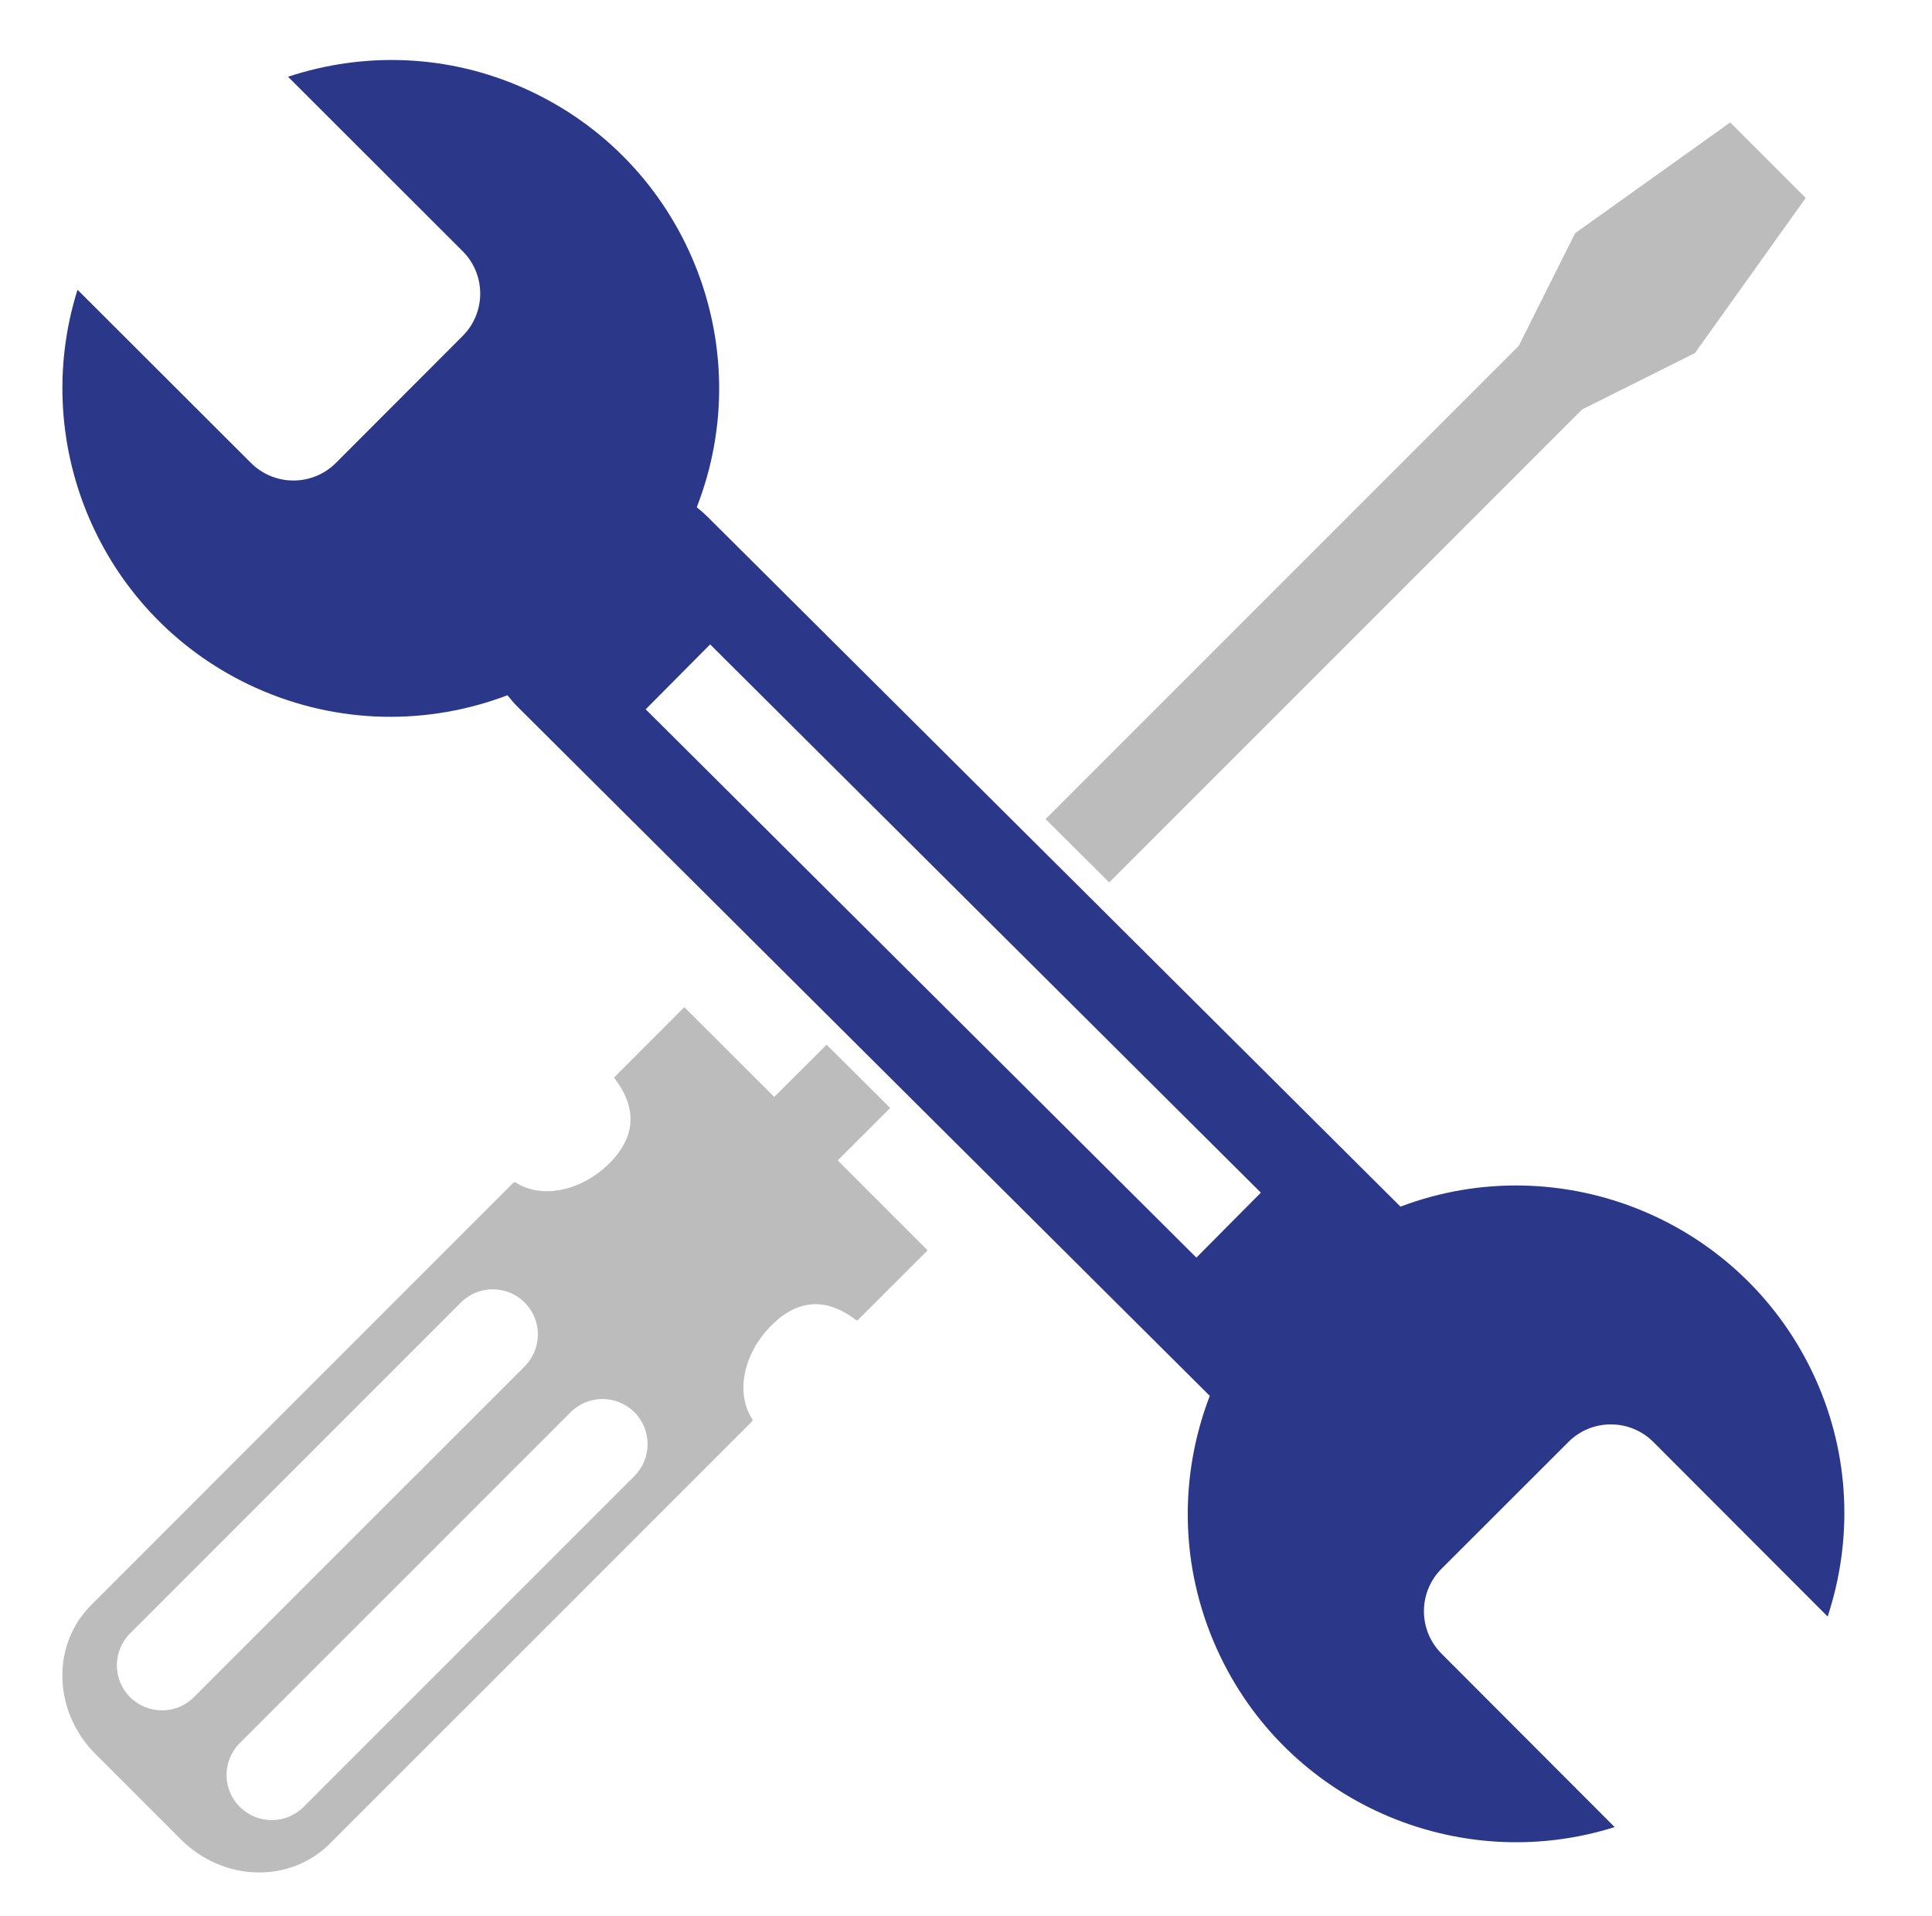
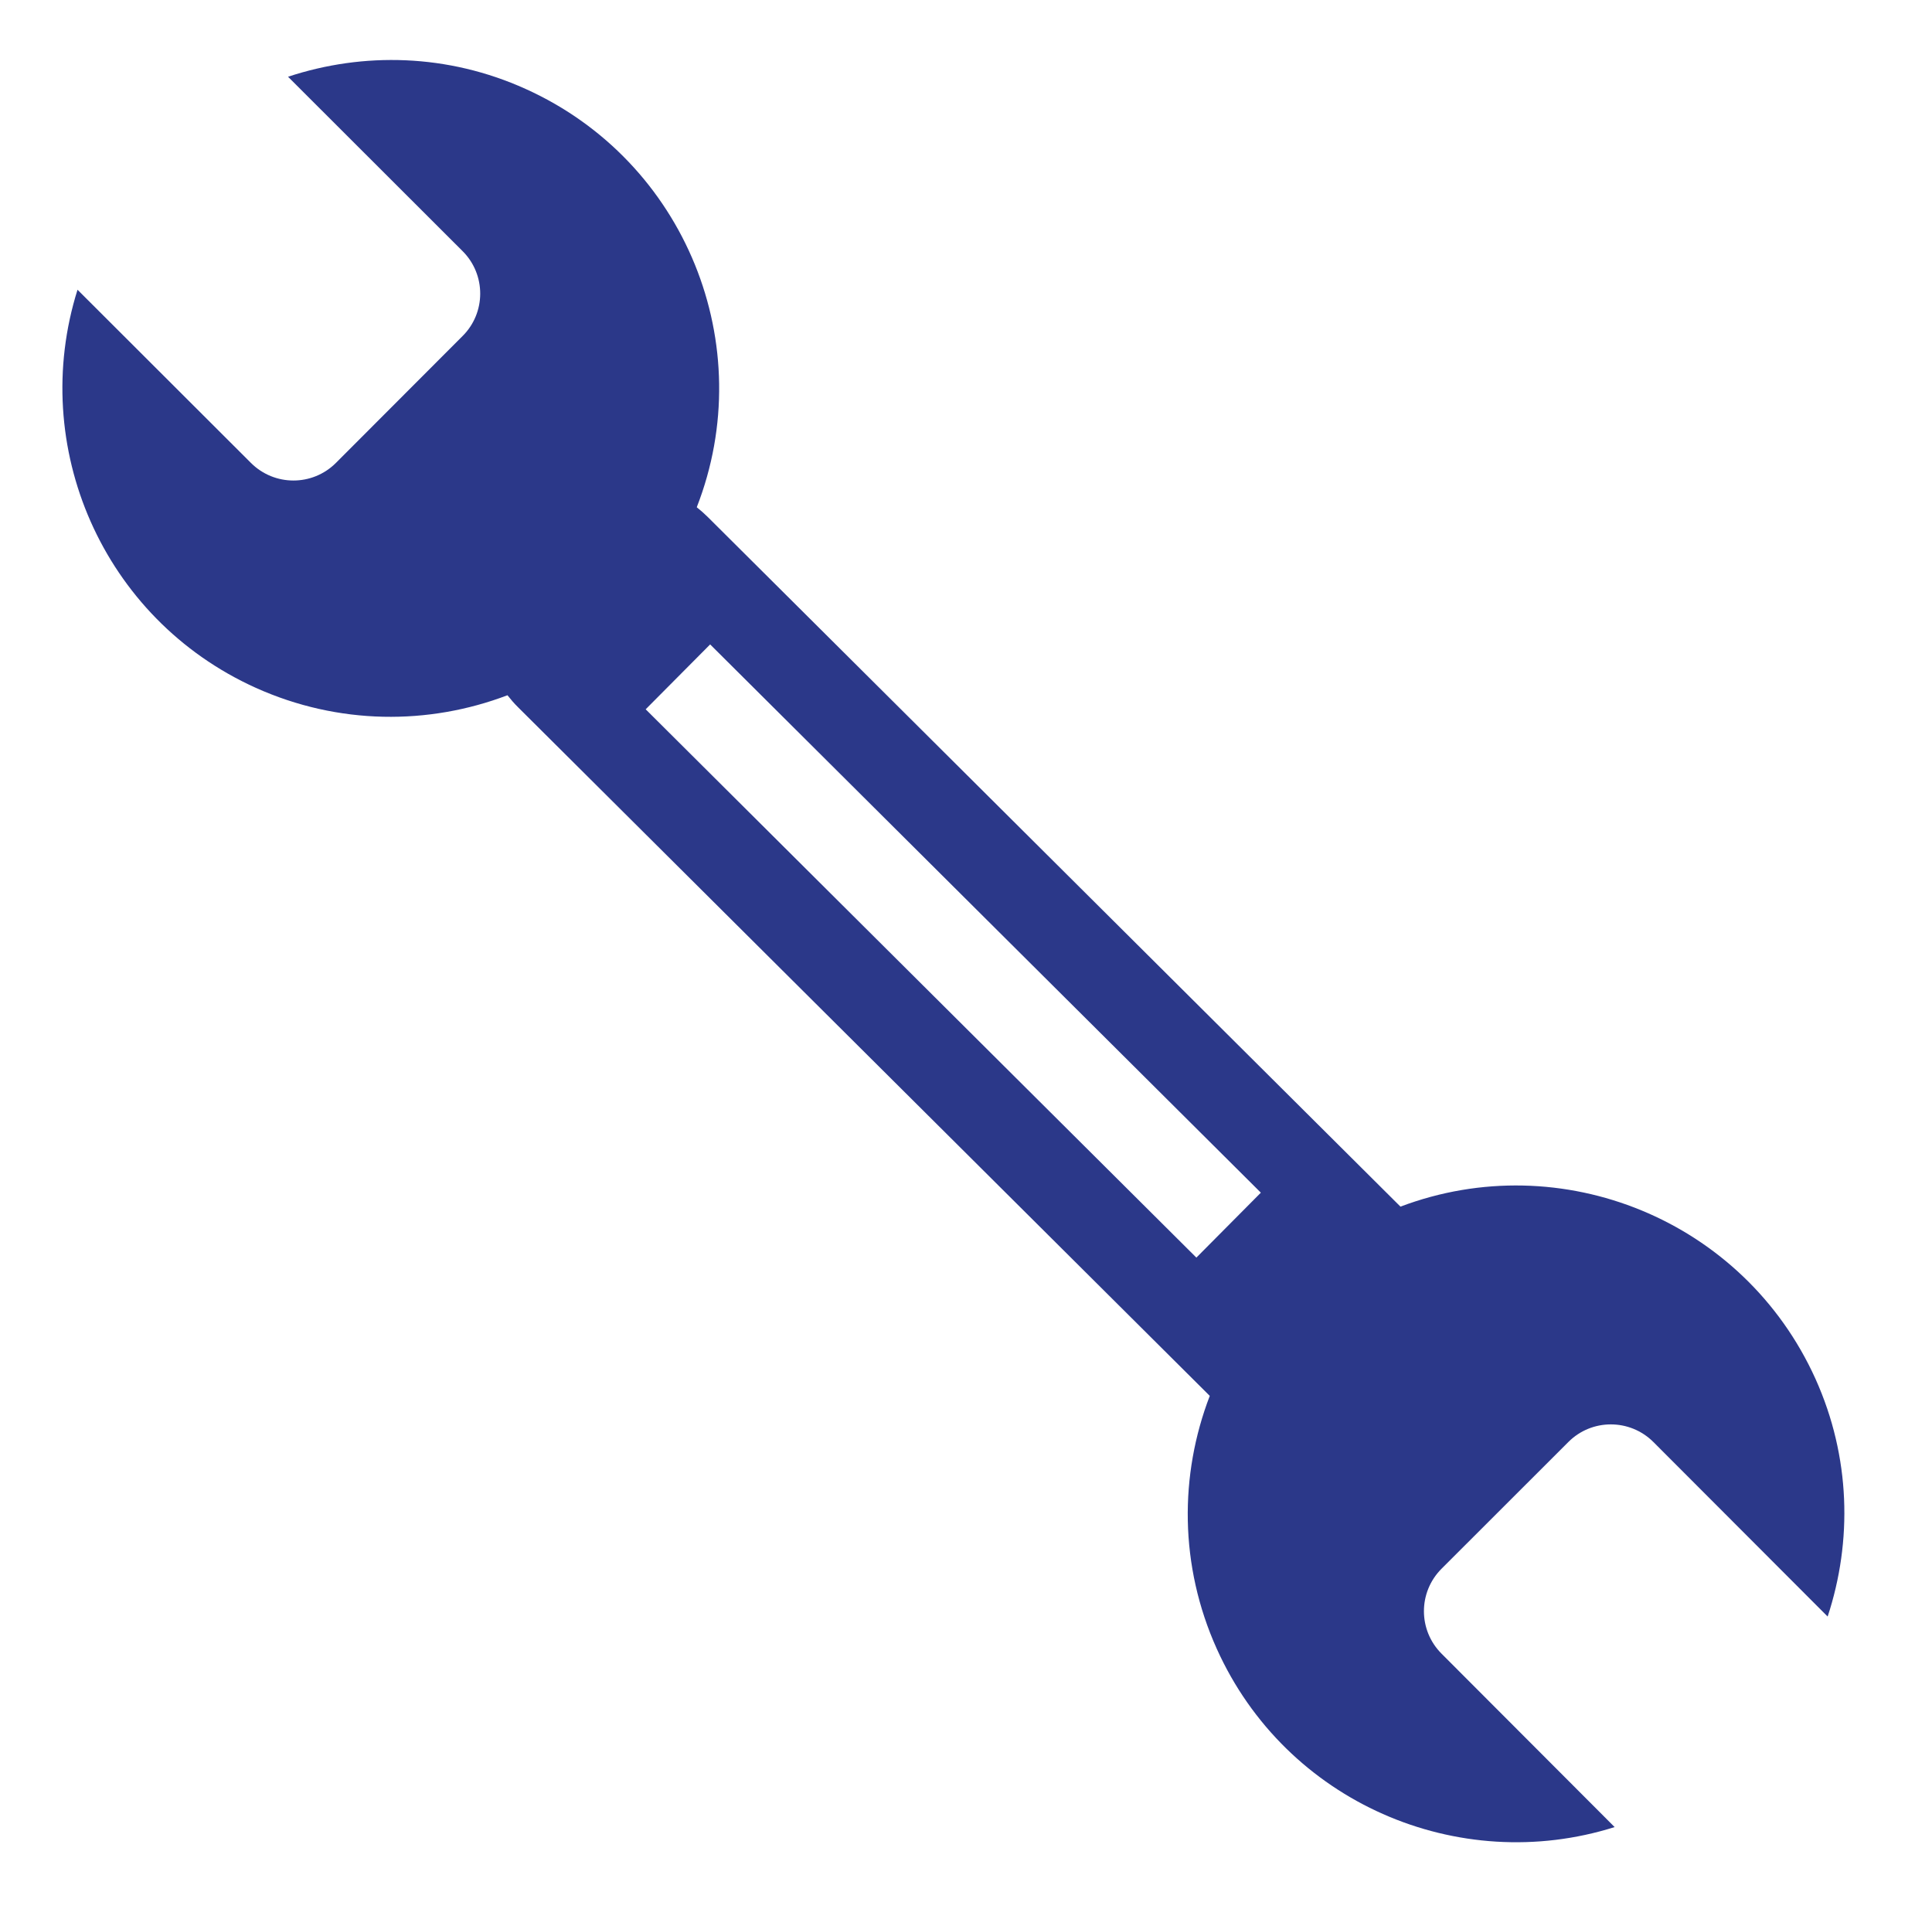
<svg xmlns="http://www.w3.org/2000/svg" version="1.1" id="Livello_1" x="0px" y="0px" width="541.5px" height="537px" viewBox="0 0 541.5 537" enable-background="new 0 0 541.5 537" xml:space="preserve">
  <path fill="#2B3889" d="M335.32,352.438L180.971,198.777l18.069-18.182l154.35,153.646L335.32,352.438z M508.851,386.438  c-20.096-44.531-71.222-65.328-116.329-48.286L198.308,144.824c-0.956-0.942-1.982-1.841-3.022-2.671  c17.688-45.32-3.122-97.008-47.964-117.228c-21.836-9.871-45.487-10.392-66.593-3.417l48.933,48.876  c6.581,6.566,6.581,17.267-0.042,23.819l-35.462,35.519c-6.595,6.595-17.253,6.581-23.834,0L21.729,81.198  c-13.822,43.913,6.988,92.156,49.931,111.547c23.229,10.462,48.497,10.489,70.572,2.096c0.915,1.167,1.885,2.292,2.967,3.361  L339.075,391.19c-8.521,22.16-8.549,47.555,1.969,70.896c19.362,42.986,67.648,63.782,111.505,49.946l-48.497-48.581  c-6.595-6.581-6.609-17.24,0-23.835l35.52-35.49c6.551-6.581,17.224-6.595,23.832-0.014l48.85,48.919  C519.212,431.912,518.693,408.29,508.851,386.438" />
-   <path fill="#BCBCBC" d="M177.807,413.666l-92.72,92.719c-4.935,4.922-12.921,4.935-17.872-0.027c-4.963-4.923-4.949-12.923,0-17.874  l92.706-92.704c4.922-4.937,12.922-4.95,17.886-0.028C182.757,400.729,182.729,408.729,177.807,413.666 M36.464,475.632  c-4.95-4.949-4.936-12.949,0-17.885l92.705-92.72c4.936-4.936,12.937-4.949,17.886,0.015c4.936,4.907,4.936,12.923,0,17.885  l-92.719,92.705C49.415,480.554,41.4,480.554,36.464,475.632 M249.505,310.499l-17.83-17.731l-14.666,14.651l-25.211-25.169  l-19.587,19.615v0.281c5.484,7.102,7.002,15.453-1.378,23.834c-8.029,8-19.222,10.068-26.364,5.357  c-0.154,0-0.309,0.014-0.478,0.014L25.539,449.816c-11.192,11.179-10.658,29.853,1.181,41.691l23.988,23.988  c11.854,11.853,30.513,12.388,41.706,1.211l118.451-118.438c0.014-0.198,0.014-0.365,0.014-0.535  c-4.752-7.157-2.672-18.321,5.385-26.349c8.38-8.382,16.732-6.864,23.805-1.351c0.099,0,0.197-0.015,0.295-0.015l19.616-19.616  l-25.184-25.197L249.505,310.499z" />
-   <polygon fill="#BCBCBC" points="310.89,247.297 443.443,114.742 475.066,98.937 506.102,55.474 484.953,34.312 441.475,65.358   425.656,96.954 293.061,229.552 " />
</svg>